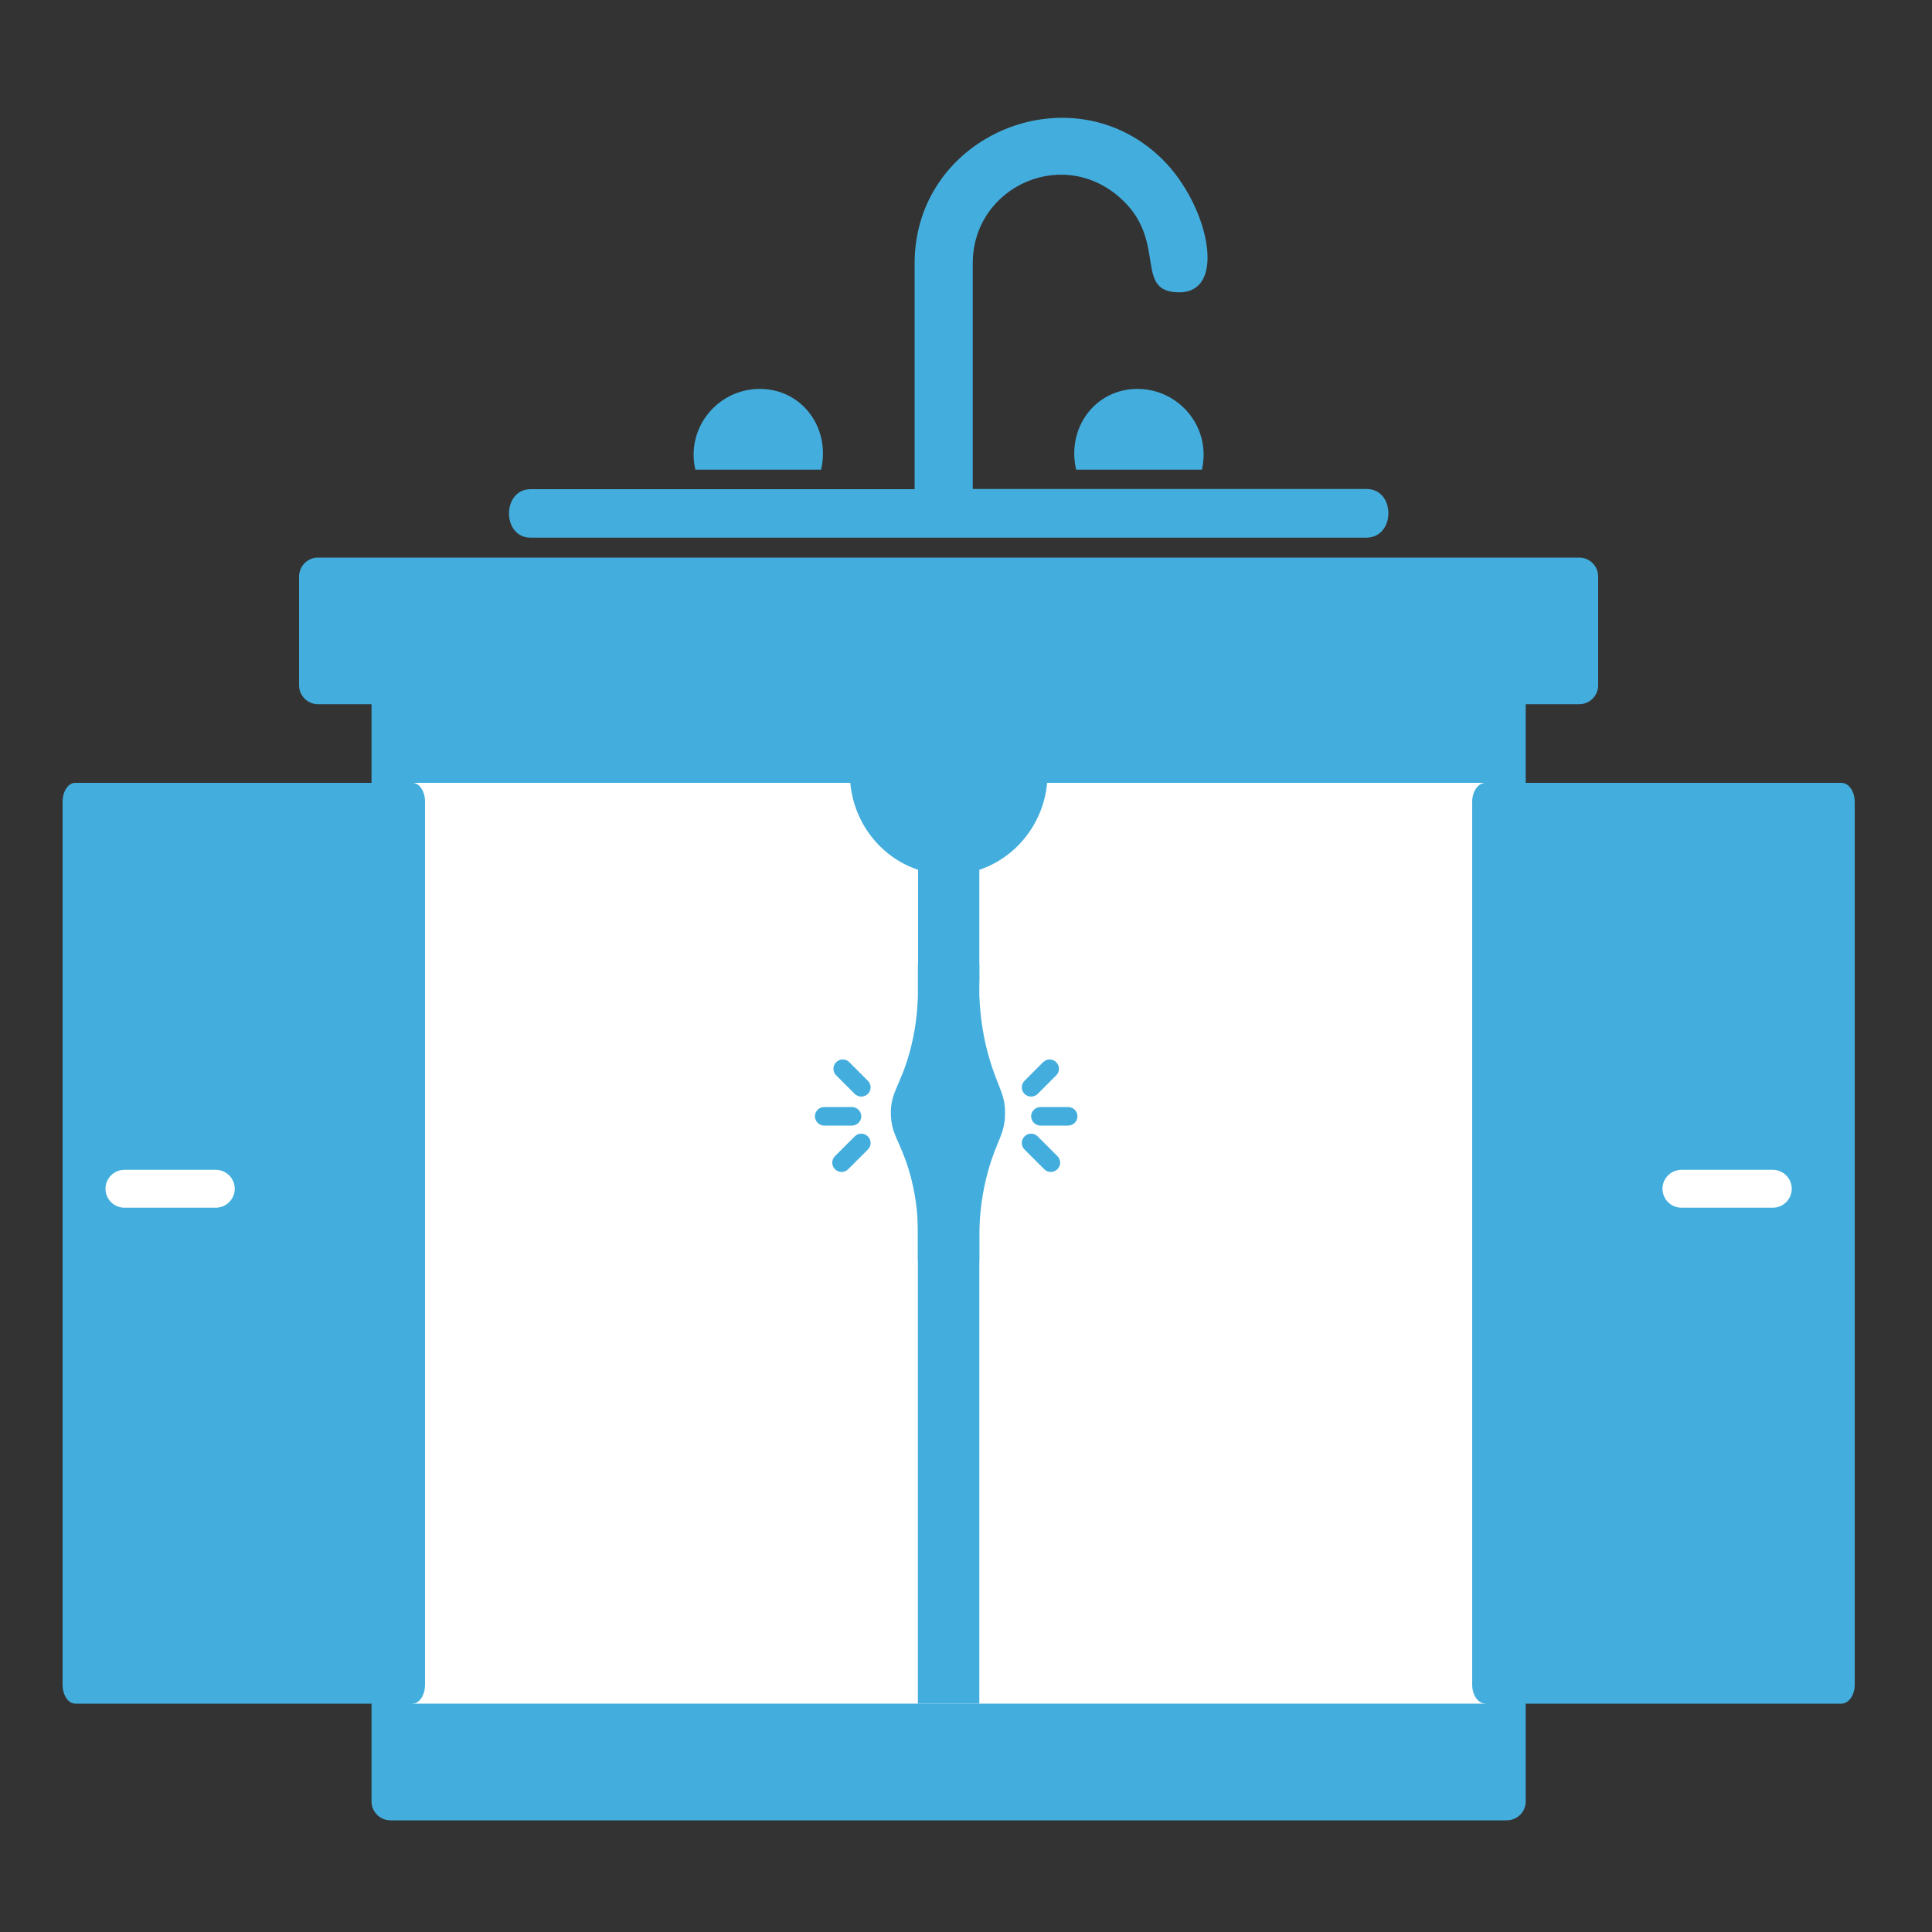
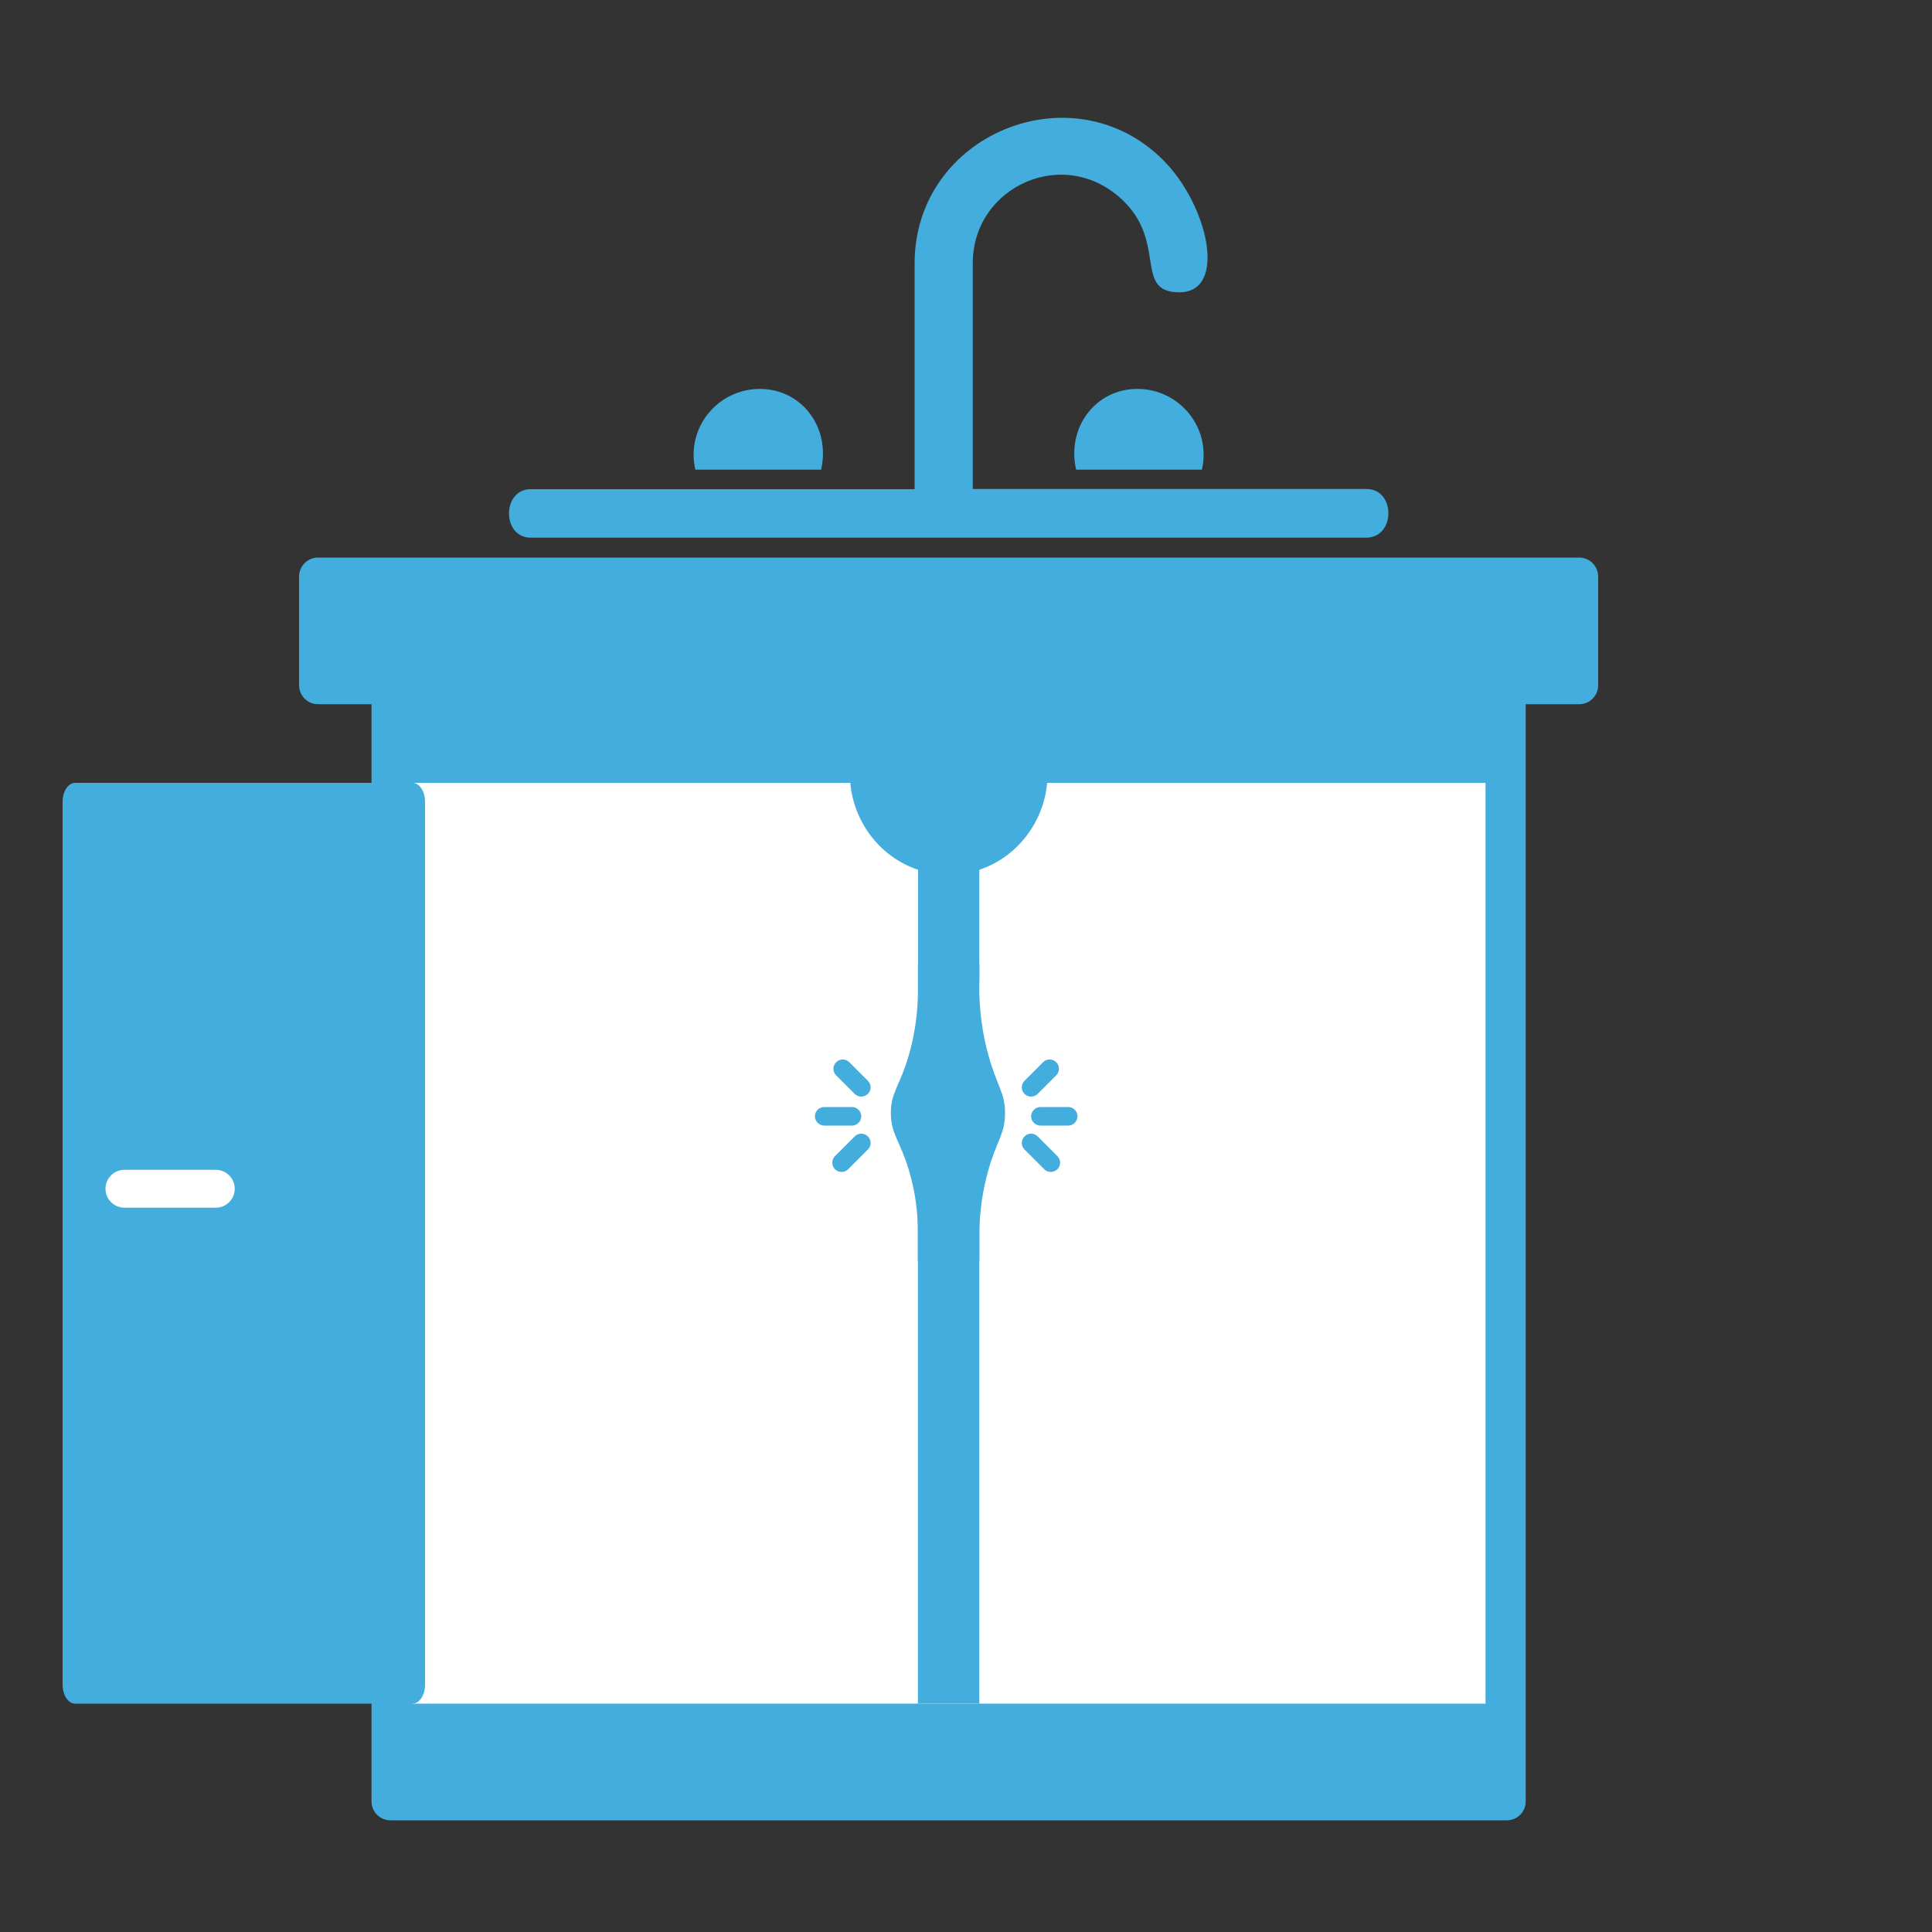
<svg xmlns="http://www.w3.org/2000/svg" id="Laag_1" x="0px" y="0px" viewBox="0 0 100 100" style="enable-background:new 0 0 100 100;" xml:space="preserve">
  <rect x="0" y="0" width="100" height="100" fill="#333333" stroke="none" />
  <style type="text/css">	.st0{fill:#43AEDD;}	.st1{fill:#FFFFFF;}	.st2{fill-rule:evenodd;clip-rule:evenodd;fill:#43AEDD;}</style>
  <g>
    <path class="st0" d="M77.99,94.22H20.21c-0.54,0-0.98-0.44-0.98-0.98V35.47c0-0.54,0.44-0.98,0.98-0.98h57.78   c0.54,0,0.98,0.44,0.98,0.98v57.78C78.97,93.78,78.53,94.22,77.99,94.22z" />
    <rect x="21.35" y="40.52" class="st1" width="55.54" height="47.66" />
    <path class="st0" d="M81.74,36.45H16.46c-0.54,0-0.98-0.44-0.98-0.98v-5.63c0-0.54,0.44-0.98,0.98-0.98h65.28   c0.54,0,0.98,0.44,0.98,0.98v5.63C82.72,36.01,82.28,36.45,81.74,36.45z" />
    <path class="st0" d="M3.89,88.18h17.46c0.36,0,0.65-0.44,0.65-0.98V41.5c0-0.54-0.29-0.98-0.65-0.98H3.89   c-0.36,0-0.65,0.44-0.65,0.98v45.7C3.24,87.74,3.53,88.18,3.89,88.18z" />
-     <path class="st0" d="M76.89,88.18h18.42c0.38,0,0.69-0.44,0.69-0.98V41.5c0-0.54-0.31-0.98-0.69-0.98H76.89   c-0.38,0-0.69,0.44-0.69,0.98v45.7C76.2,87.74,76.51,88.18,76.89,88.18z" />
    <path class="st1" d="M11.17,62.51H6.44c-0.54,0-0.98-0.44-0.98-0.98s0.44-0.98,0.98-0.98h4.73c0.54,0,0.98,0.44,0.98,0.98   S11.71,62.51,11.17,62.51z" />
-     <path class="st1" d="M91.76,62.51h-4.73c-0.54,0-0.98-0.44-0.98-0.98s0.44-0.98,0.98-0.98h4.73c0.54,0,0.98,0.44,0.98,0.98   S92.3,62.51,91.76,62.51z" />
  </g>
  <path class="st0" d="M47.51,65.27v-1.62c-0.01-0.83-0.11-1.91-0.48-3.13c-0.46-1.49-0.9-1.81-0.92-2.86  c-0.02-1.09,0.46-1.44,0.92-3.01c0.24-0.82,0.45-1.87,0.48-3.12V49.9h3.18v1.62c0.05,1.31,0.26,2.36,0.48,3.13  c0.44,1.59,0.87,1.93,0.85,3.01c-0.01,1.04-0.42,1.36-0.85,2.86c-0.34,1.18-0.45,2.25-0.48,3.12v1.63H47.51z" />
  <g>
    <path class="st0" d="M53.37,56.76c0.12,0,0.25-0.05,0.34-0.14l0.96-0.96c0.19-0.19,0.19-0.49,0-0.68c-0.19-0.19-0.49-0.19-0.68,0   l-0.96,0.96c-0.19,0.19-0.19,0.49,0,0.68C53.12,56.71,53.24,56.76,53.37,56.76z" />
    <path class="st0" d="M55.29,57.3h-1.44c-0.26,0-0.48,0.22-0.48,0.48s0.22,0.48,0.48,0.48h1.44c0.26,0,0.48-0.22,0.48-0.48   S55.56,57.3,55.29,57.3z" />
    <path class="st0" d="M53.71,58.82c-0.19-0.19-0.49-0.19-0.68,0s-0.19,0.49,0,0.68l1.02,1.02c0.1,0.1,0.22,0.14,0.34,0.14   s0.25-0.05,0.34-0.14c0.19-0.19,0.19-0.49,0-0.68L53.71,58.82z" />
  </g>
  <g>
    <path class="st2" d="M70.73,25.31H50.35V13.62c0-4.01,4.84-6.18,7.85-3.17l0,0c2.17,2.17,0.5,4.68,2.84,4.68   c2.51,0,1.5-4.51-0.84-6.85l0,0c-4.68-4.68-12.86-1.34-12.86,5.35v11.69H27.47c-1.5,0-1.5,2.51,0,2.51h43.26   C72.24,27.81,72.24,25.31,70.73,25.31z M27.64,29.65c3.67,5.51,9.52,9.52,16.37,10.86c0.17,2,1.5,3.84,3.51,4.51v5.68   c0,2.17,3.17,2.17,3.17,0v-5.68c2-0.67,3.34-2.51,3.51-4.51c6.85-1.34,12.69-5.35,16.37-10.86H27.64z M58.87,20.13   c-2.17,0-3.67,2-3.17,4.18h6.51C62.71,22.13,61.04,20.13,58.87,20.13z M39.33,20.13c-2.17,0-3.84,2-3.34,4.18h6.51   C43,22.13,41.5,20.13,39.33,20.13z" />
  </g>
  <rect x="47.51" y="58.53" class="st2" width="3.18" height="29.65" />
  <g>
    <path class="st0" d="M44.58,56.76c-0.12,0-0.25-0.05-0.34-0.14l-0.96-0.96c-0.19-0.19-0.19-0.49,0-0.68s0.49-0.19,0.68,0l0.96,0.96   c0.19,0.19,0.19,0.49,0,0.68C44.82,56.71,44.7,56.76,44.58,56.76z" />
    <path class="st0" d="M42.66,57.3h1.44c0.26,0,0.48,0.22,0.48,0.48s-0.22,0.48-0.48,0.48h-1.44c-0.26,0-0.48-0.22-0.48-0.48   S42.39,57.3,42.66,57.3z" />
    <path class="st0" d="M44.24,58.82c0.19-0.19,0.49-0.19,0.68,0c0.19,0.19,0.19,0.49,0,0.68l-1.02,1.02c-0.1,0.1-0.22,0.14-0.34,0.14   c-0.12,0-0.25-0.05-0.34-0.14c-0.19-0.19-0.19-0.49,0-0.68L44.24,58.82z" />
  </g>
</svg>